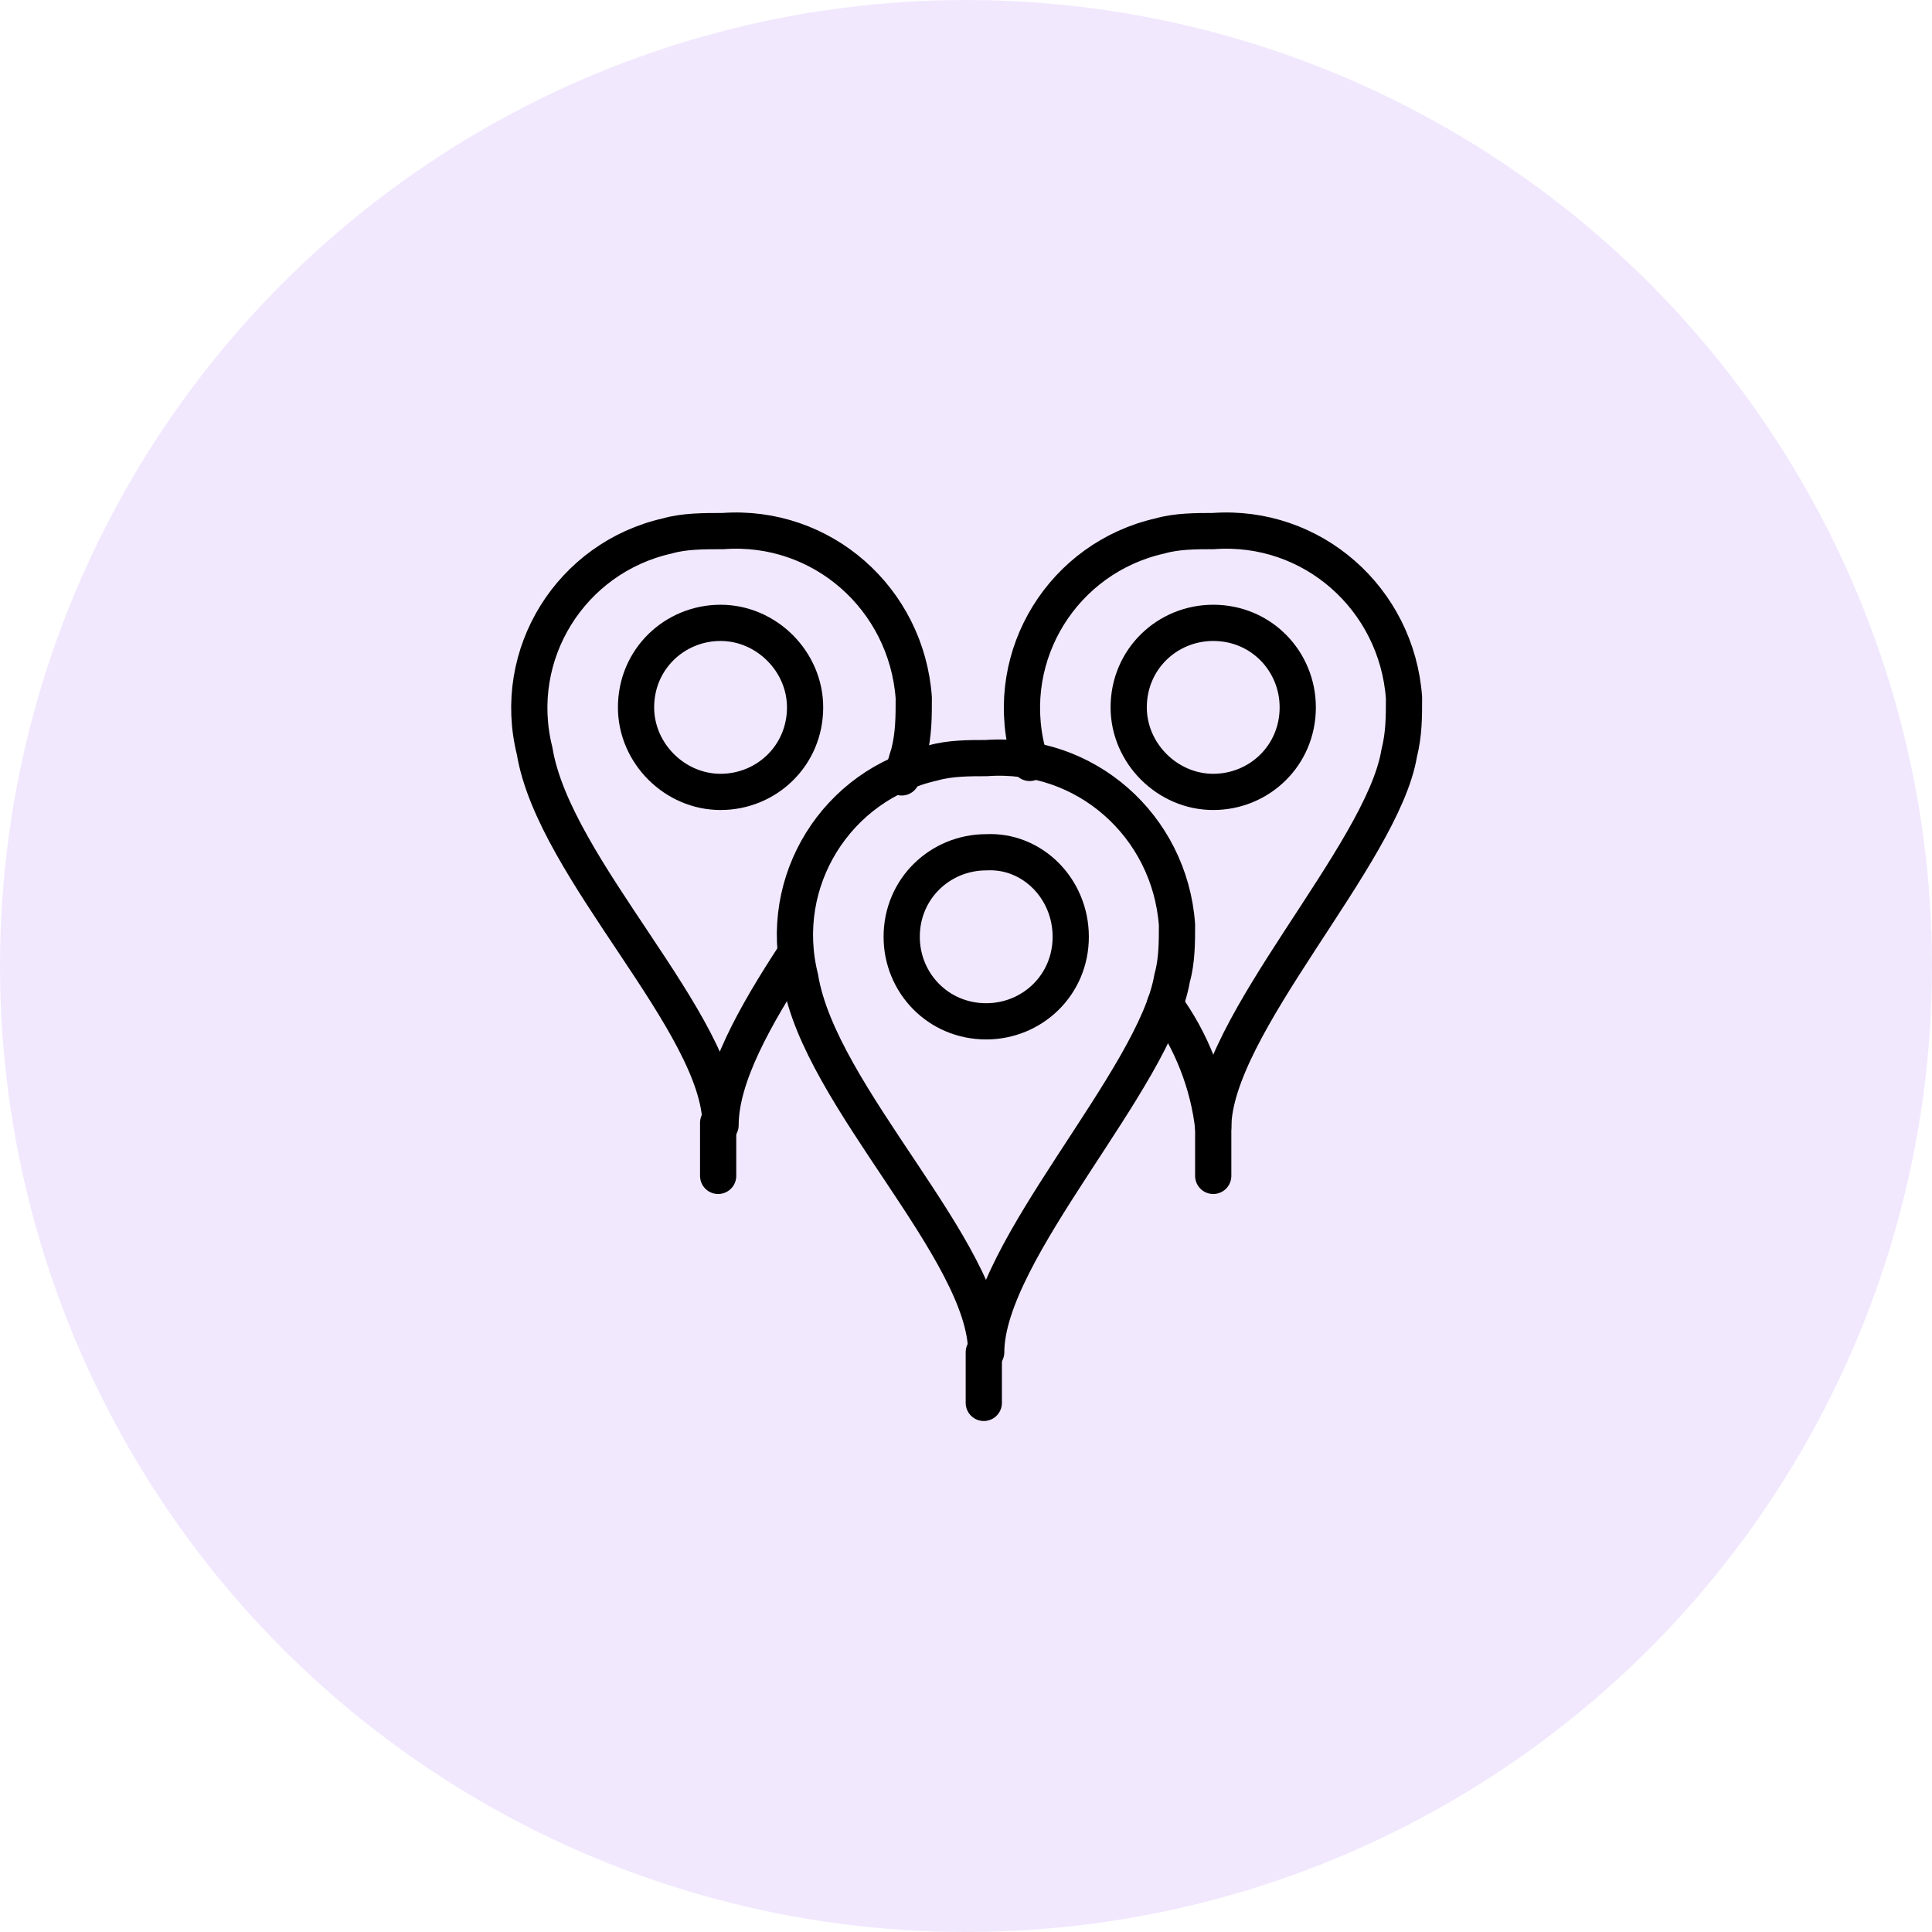
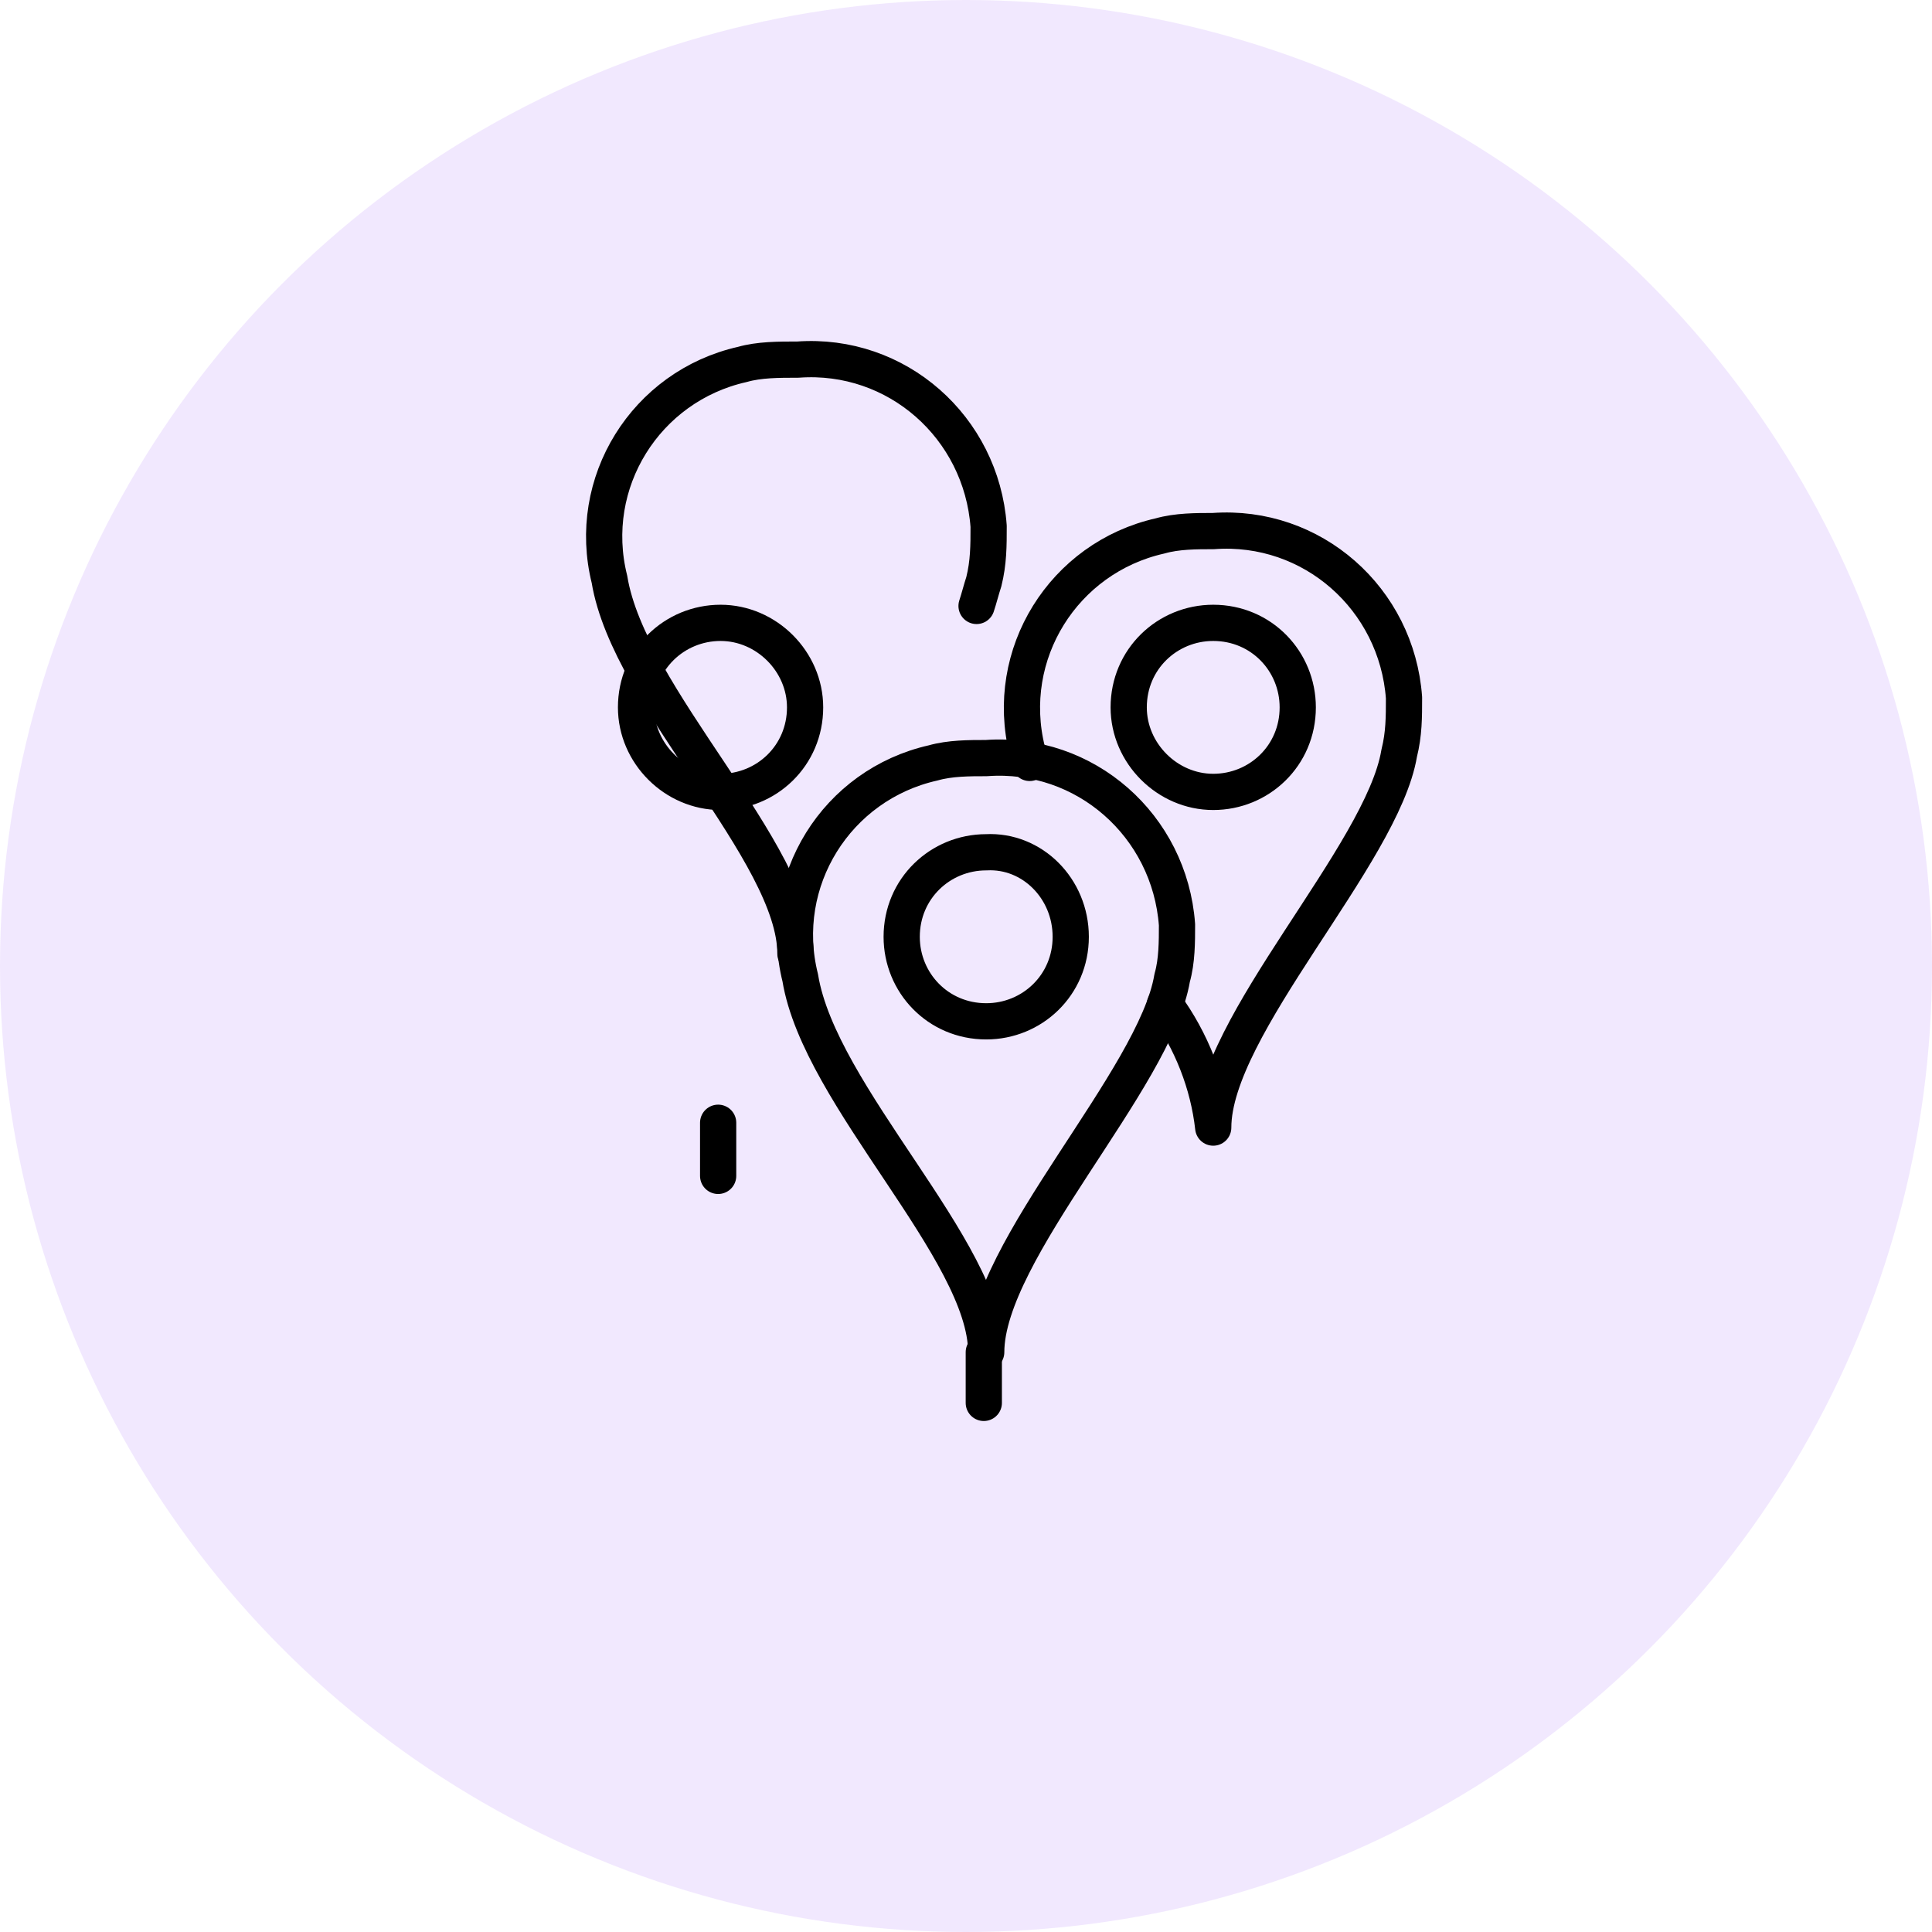
<svg xmlns="http://www.w3.org/2000/svg" width="70px" height="70px" version="1.1" id="Layer_2_00000067231499466438665350000004501723296630449795_" x="0px" y="0px" viewBox="0 0 80 80" style="enable-background:new 0 0 80 80;" xml:space="preserve">
  <style type="text/css">
	.st0{opacity:0.1;}
	.st1{fill:#7515F5;}
	.st2{fill:none;stroke:#000000;stroke-width:1.5;stroke-linecap:round;stroke-linejoin:round;}
</style>
  <g id="Layer_1-2">
    <g id="Group_4654" transform="translate(-723 -2588)">
      <g id="Group_1323" transform="translate(-5 -4188)" class="st0">
        <circle id="Ellipse_225-2" class="st1" cx="768" cy="6816" r="40" />
      </g>
      <g id="Group_4337" transform="translate(744.537 2739.491)">
        <line id="Line_621" class="st2" x1="19.2" y1="-95.5" x2="19.2" y2="-93.4" />
        <path id="Path_11608" class="st2" d="M27-111c-0.7,4.2-7.7,11.3-7.7,15.5c0-4.2-6.9-10.6-7.7-15.5c-1-4,1.5-8,5.5-8.9     c0.7-0.2,1.5-0.2,2.2-0.2c4.1-0.3,7.6,2.8,7.9,6.9C27.2-112.5,27.2-111.7,27-111L27-111L27-111z" />
        <path id="Path_11609" class="st2" d="M22.8-112.7c0,2-1.6,3.5-3.5,3.5c-2,0-3.5-1.6-3.5-3.5c0-2,1.6-3.5,3.5-3.5l0,0     C21.2-116.3,22.8-114.7,22.8-112.7L22.8-112.7z" />
-         <line id="Line_622" class="st2" x1="28.7" y1="-105" x2="28.7" y2="-102.8" />
        <path id="Path_11610" class="st2" d="M21.1-119.9c0-0.2-0.1-0.3-0.1-0.5c-1-4,1.5-8,5.5-8.9c0.7-0.2,1.5-0.2,2.2-0.2     c4.1-0.3,7.6,2.8,7.9,6.9c0,0.8,0,1.5-0.2,2.3c-0.7,4.2-7.7,11.3-7.7,15.5c-0.2-1.8-0.9-3.6-2-5.1" />
        <path id="Path_11611" class="st2" d="M32.2-122.2c0,2-1.6,3.5-3.5,3.5s-3.5-1.6-3.5-3.5c0-2,1.6-3.5,3.5-3.5l0,0     C30.7-125.7,32.2-124.1,32.2-122.2z" />
        <line id="Line_623" class="st2" x1="8.2" y1="-105" x2="8.2" y2="-102.8" />
-         <path id="Path_11612" class="st2" d="M11.4-112c-1.7,2.6-3.1,5.1-3.1,7.1c0-4.2-6.9-10.6-7.7-15.5c-1-4,1.5-8,5.5-8.9     c0.7-0.2,1.5-0.2,2.3-0.2c4.1-0.3,7.6,2.8,7.9,6.9c0,0.8,0,1.5-0.2,2.3c-0.1,0.3-0.2,0.7-0.3,1" />
+         <path id="Path_11612" class="st2" d="M11.4-112c0-4.2-6.9-10.6-7.7-15.5c-1-4,1.5-8,5.5-8.9     c0.7-0.2,1.5-0.2,2.3-0.2c4.1-0.3,7.6,2.8,7.9,6.9c0,0.8,0,1.5-0.2,2.3c-0.1,0.3-0.2,0.7-0.3,1" />
        <path id="Path_11613" class="st2" d="M11.8-122.2c0,2-1.6,3.5-3.5,3.5s-3.5-1.6-3.5-3.5c0-2,1.6-3.5,3.5-3.5     S11.8-124.1,11.8-122.2L11.8-122.2L11.8-122.2z" />
      </g>
    </g>
  </g>
</svg>